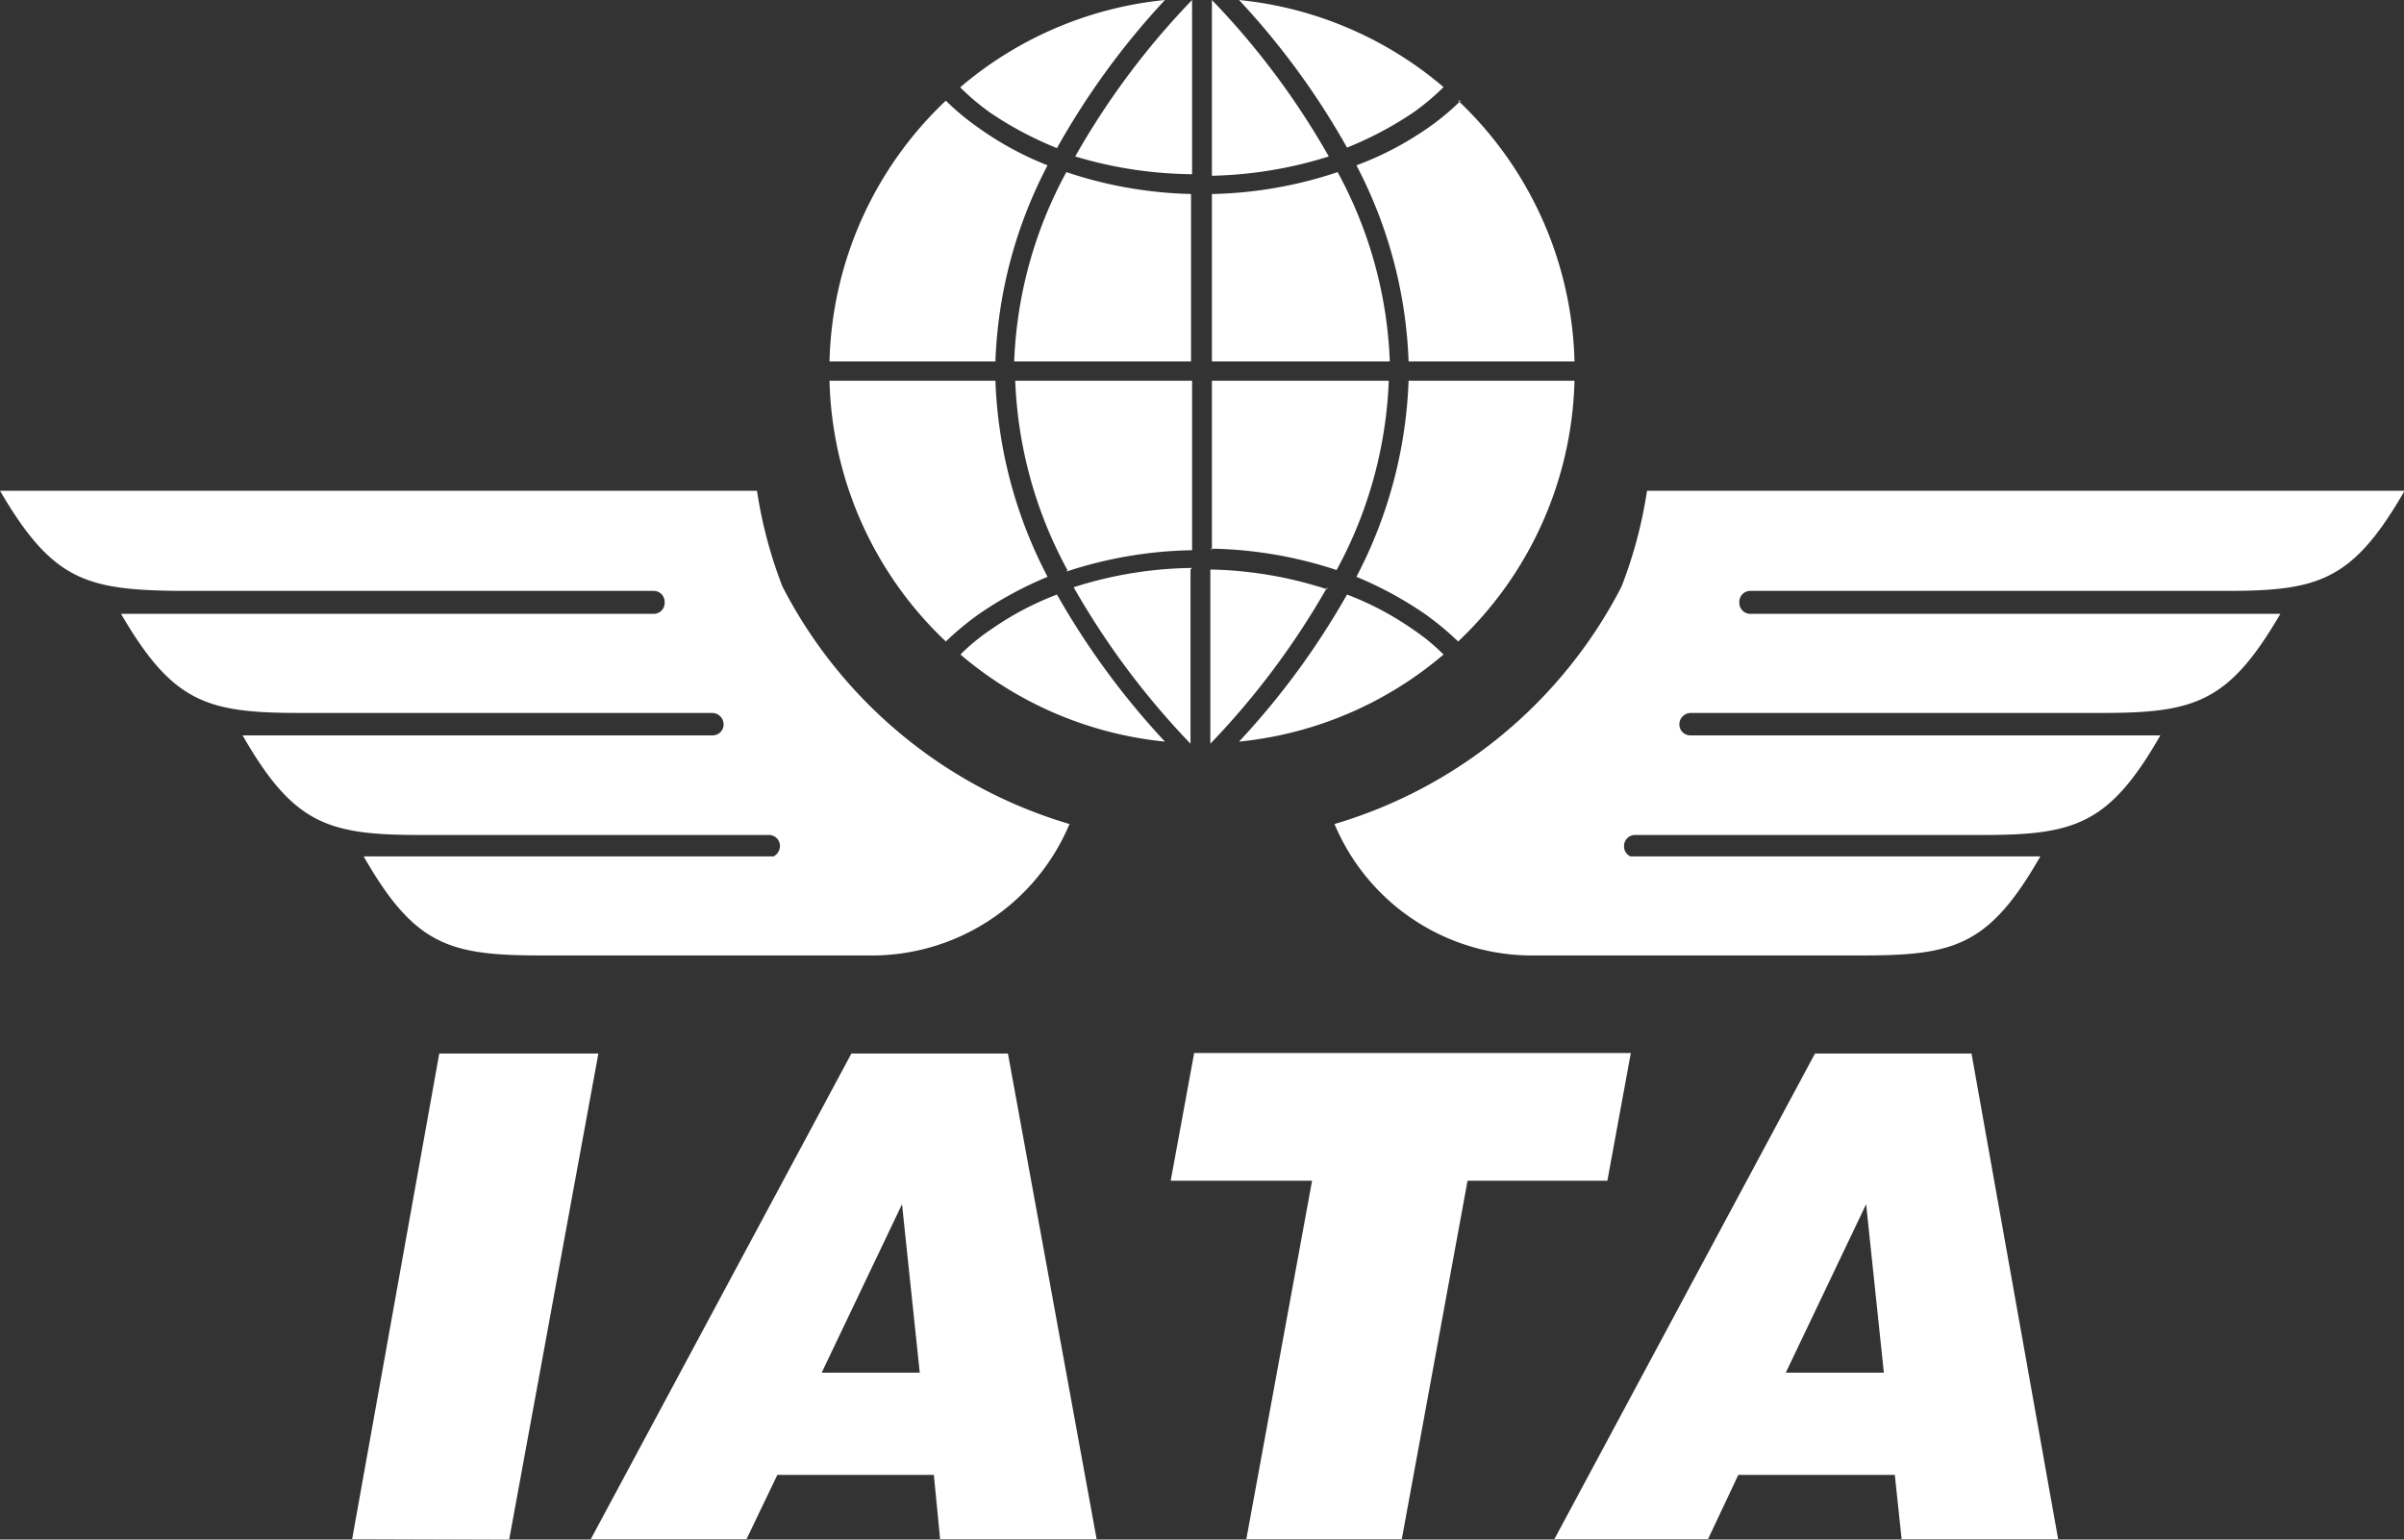
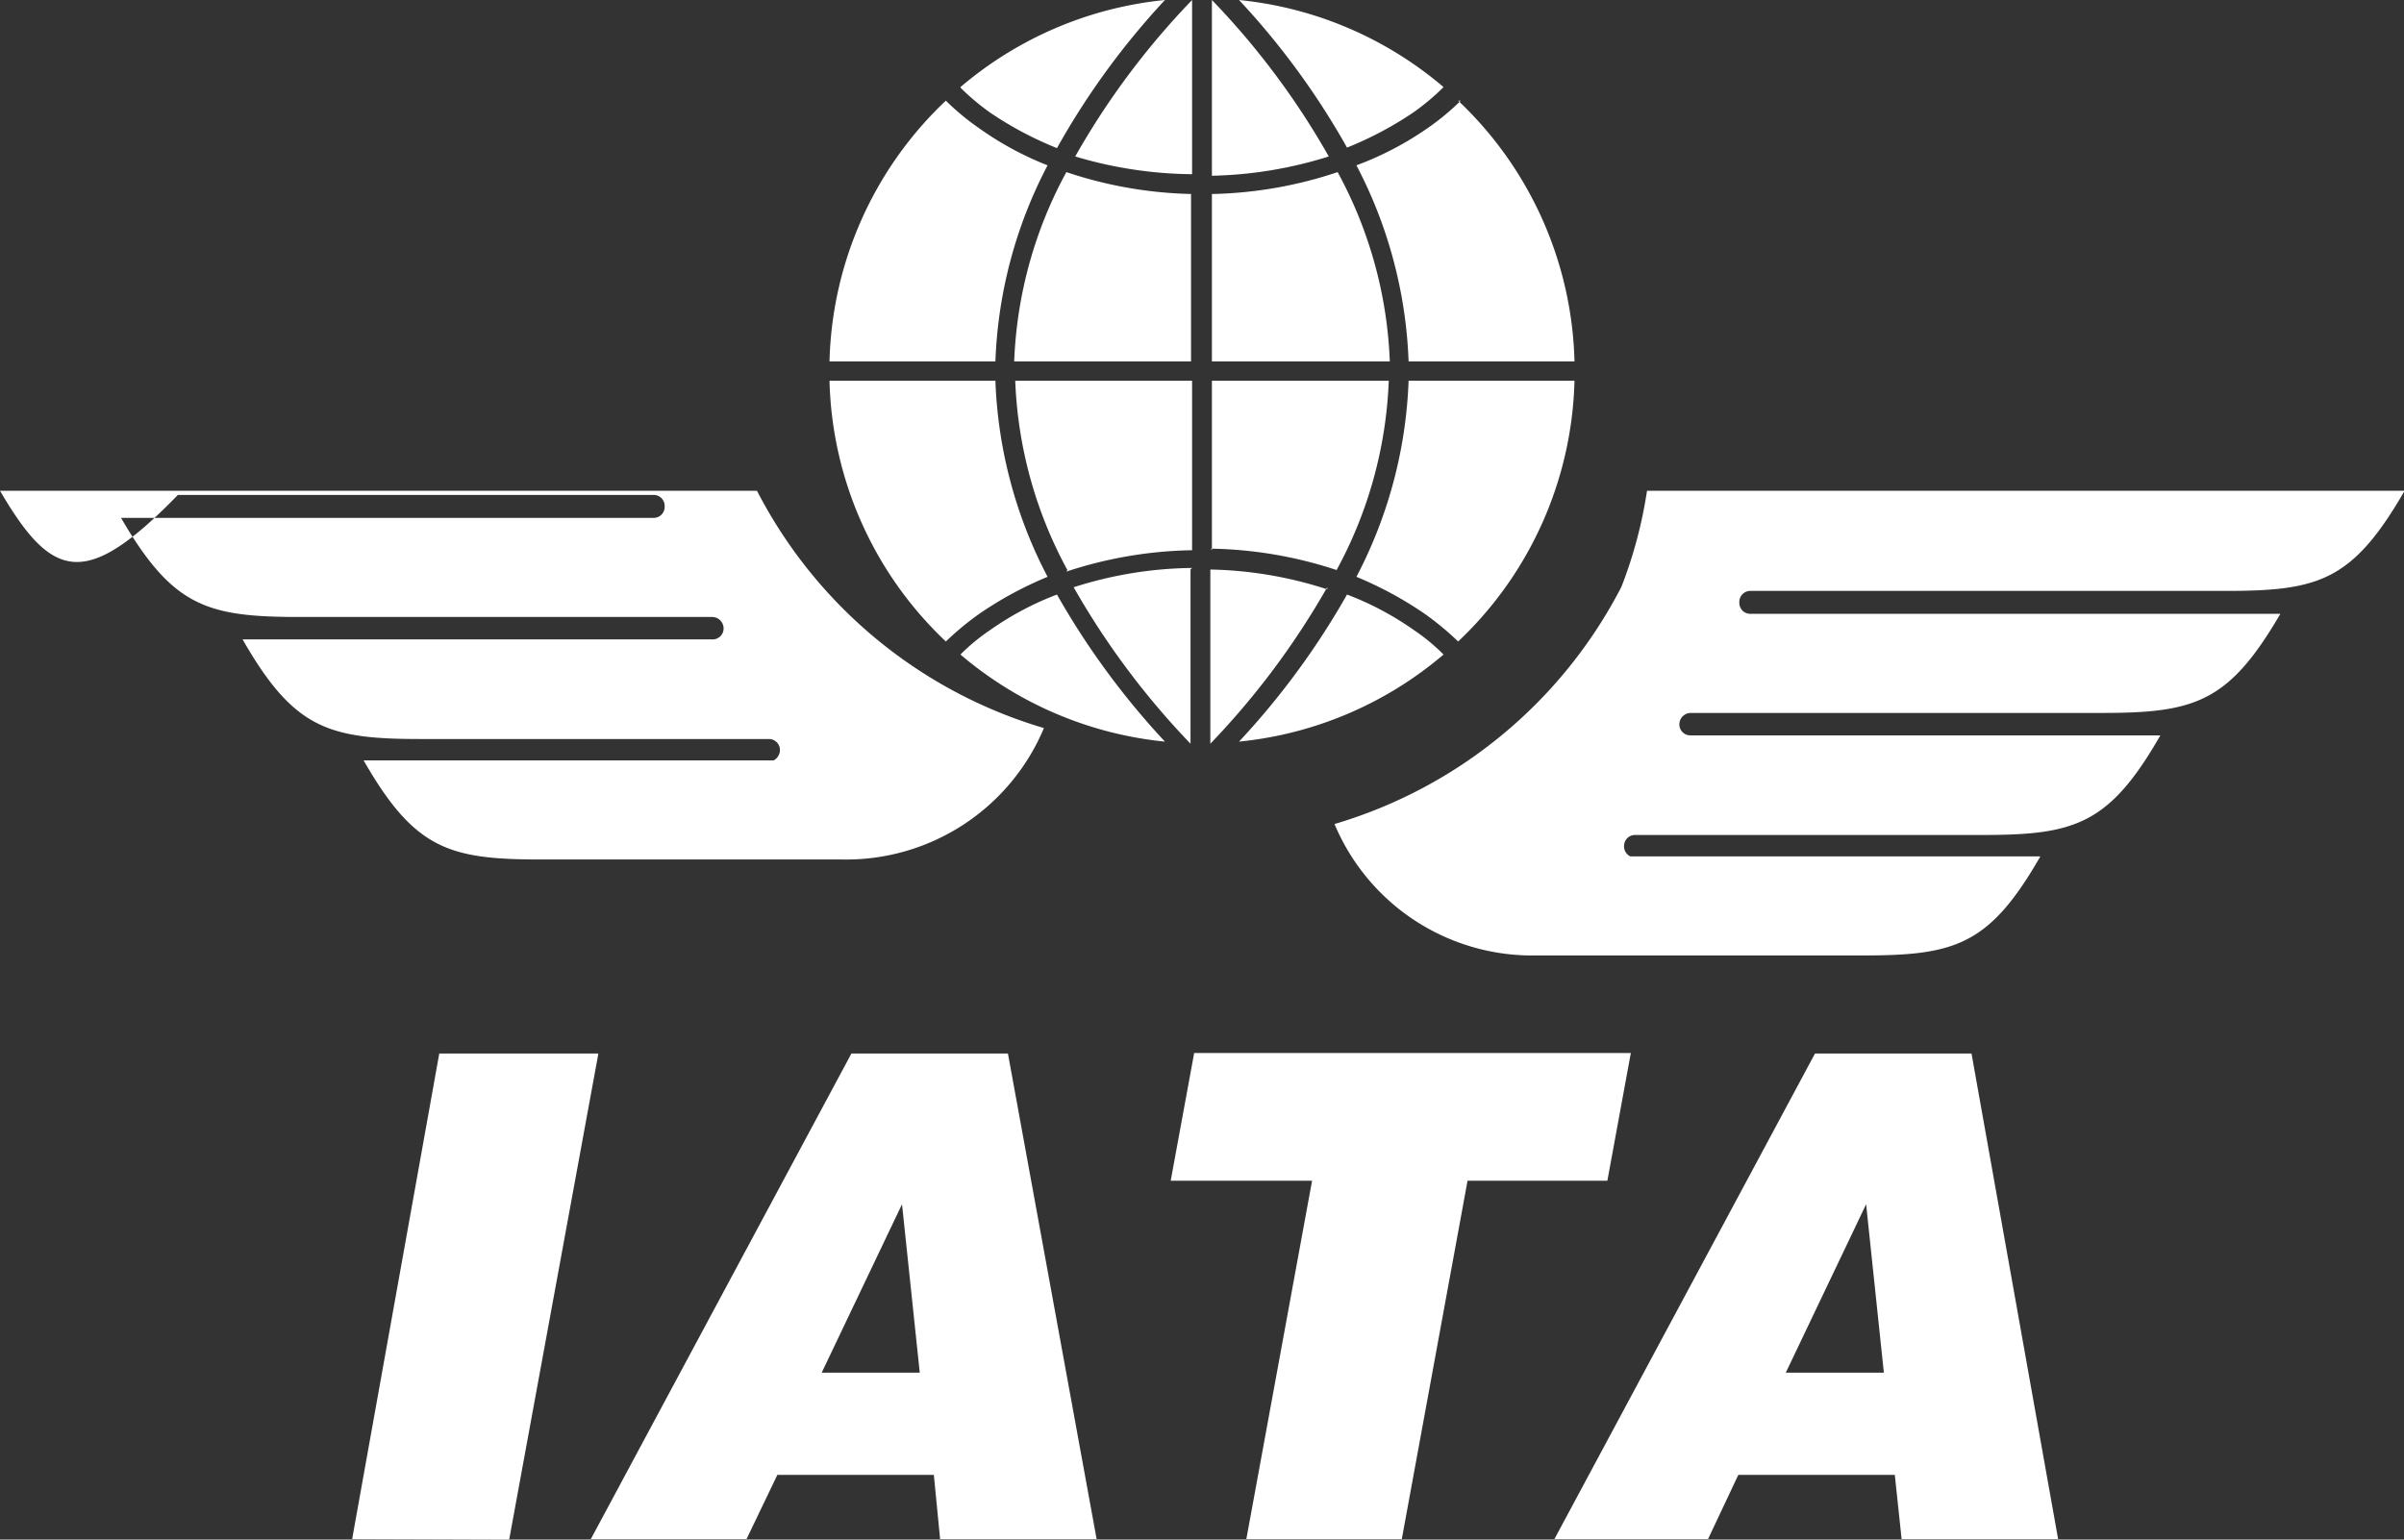
<svg xmlns="http://www.w3.org/2000/svg" viewBox="0 0 46.08 29.52">
  <rect x="0" y="0" width="46.08" height="29.52" fill="#333333" stroke="none" />
  <defs>
    <style>.cls-1{fill:#fff;fill-rule:evenodd;}</style>
  </defs>
  <g id="Capa_2" data-name="Capa 2">
    <g id="Capa_1-2" data-name="Capa 1">
-       <path class="cls-1" d="M23.75,0a7.13,7.13,0,0,1,3.92,1.67,4.51,4.51,0,0,1-.57.48,6.75,6.75,0,0,1-1.28.68A14.65,14.65,0,0,0,23.75,0Zm-17,29.51L8.42,20.2h3.05L9.76,29.52Zm9-3.19h1.88l-.34-3.23-1.54,3.23Zm-4.44,3.19h3l.59-1.23h3l.12,1.23h3L19.32,20.2h-3l-5,9.32Zm12.58,0,1.26-6.87H22.44l.45-2.45h8.37l-.45,2.45H28.13l-1.26,6.87Zm10.34-3.19h1.88l-.34-3.23-1.54,3.23Zm-4.44,3.19h2.95l.58-1.23h3l.13,1.23h3L37.79,20.2h-3l-5,9.32ZM46.08,9.41H31.57a8.59,8.59,0,0,1-.49,1.84,9.08,9.08,0,0,1-5.5,4.55h0a4.11,4.11,0,0,0,3.86,2.52H35.7c1.77,0,2.43-.19,3.41-1.9H31.25l0,0a.21.21,0,0,1-.12-.2h0a.21.21,0,0,1,.21-.21H38c1.77,0,2.43-.2,3.41-1.91h-9a.21.21,0,0,1-.22-.21h0a.22.22,0,0,1,.22-.22h7.88c1.78,0,2.43-.2,3.42-1.9H33.55a.21.21,0,0,1-.21-.22h0a.21.21,0,0,1,.21-.22h9.12c1.77,0,2.42-.19,3.41-1.9ZM0,9.41H14.51A8.59,8.59,0,0,0,15,11.25a9.08,9.08,0,0,0,5.5,4.55h0a4.11,4.11,0,0,1-3.86,2.52H10.38c-1.77,0-2.43-.19-3.41-1.9h7.86l0,0a.23.23,0,0,0,.12-.2h0a.21.21,0,0,0-.21-.21H8.06c-1.77,0-2.43-.2-3.41-1.91h9a.21.21,0,0,0,.22-.21h0a.22.22,0,0,0-.22-.22H5.74c-1.78,0-2.43-.2-3.42-1.9H12.53a.21.21,0,0,0,.21-.22h0a.21.21,0,0,0-.21-.22H3.41C1.64,11.31,1,11.12,0,9.41ZM28,1.93a4.74,4.74,0,0,1-.64.53A6.09,6.09,0,0,1,26,3.17a8.77,8.77,0,0,1,1,3.76h3.18a7.12,7.12,0,0,0-2.23-5ZM30.18,7.3a7.12,7.12,0,0,1-2.23,5,5.63,5.63,0,0,0-.64-.53A7.1,7.1,0,0,0,26,11.06,8.77,8.77,0,0,0,27,7.3Zm-2.51,5.25a7.13,7.13,0,0,1-3.92,1.67,14.91,14.91,0,0,0,2.07-2.82,5.77,5.77,0,0,1,1.28.68,3.75,3.75,0,0,1,.57.47Zm-5.34,1.67a14.91,14.91,0,0,1-2.07-2.82,5.77,5.77,0,0,0-1.28.68,3.75,3.75,0,0,0-.57.47,7.13,7.13,0,0,0,3.92,1.67Zm-4.2-1.92a5.63,5.63,0,0,1,.64-.53,7.1,7.1,0,0,1,1.31-.71,8.77,8.77,0,0,1-1-3.76H15.9a7.12,7.12,0,0,0,2.23,5ZM15.9,6.93a7.12,7.12,0,0,1,2.23-5,4.74,4.74,0,0,0,.64.53,6.09,6.09,0,0,0,1.31.71,8.77,8.77,0,0,0-1,3.76Zm2.51-5.25a4.51,4.51,0,0,0,.57.48,6.75,6.75,0,0,0,1.28.68A14.65,14.65,0,0,1,22.33,0a7.13,7.13,0,0,0-3.92,1.67ZM25.64,3.3a8.24,8.24,0,0,1,1,3.63H23.23V3.72a8.06,8.06,0,0,0,2.41-.42Zm-2.79.42a8.06,8.06,0,0,1-2.41-.42,8.24,8.24,0,0,0-1,3.63h3.39V3.72ZM20.61,3a14.84,14.84,0,0,1,2.24-3V3.34A8,8,0,0,1,20.61,3Zm2.62.37A8,8,0,0,0,25.47,3a14.84,14.84,0,0,0-2.24-3V3.34Zm0,7.18V7.3h3.39a8.24,8.24,0,0,1-1,3.63,8.06,8.06,0,0,0-2.41-.41Zm-2.79.41a8.06,8.06,0,0,1,2.41-.41V7.3H19.46a8.24,8.24,0,0,0,1,3.63Zm5,.34a7.67,7.67,0,0,0-2.24-.38v3.34a15.08,15.08,0,0,0,2.24-3Zm-2.62-.38v3.34a15.08,15.08,0,0,1-2.24-3A7.67,7.67,0,0,1,22.85,10.89Z" />
+       <path class="cls-1" d="M23.75,0a7.13,7.13,0,0,1,3.92,1.67,4.51,4.51,0,0,1-.57.48,6.75,6.75,0,0,1-1.28.68A14.65,14.65,0,0,0,23.75,0Zm-17,29.51L8.42,20.2h3.05L9.76,29.52Zm9-3.19h1.88l-.34-3.23-1.54,3.23Zm-4.44,3.19h3l.59-1.23h3l.12,1.23h3L19.32,20.2h-3l-5,9.32Zm12.58,0,1.26-6.87H22.44l.45-2.45h8.37l-.45,2.45H28.13l-1.26,6.87Zm10.34-3.19h1.88l-.34-3.23-1.54,3.23Zm-4.44,3.19h2.95l.58-1.23h3l.13,1.23h3L37.79,20.2h-3l-5,9.32ZM46.08,9.41H31.57a8.59,8.59,0,0,1-.49,1.84,9.08,9.08,0,0,1-5.5,4.55h0a4.11,4.11,0,0,0,3.86,2.52H35.7c1.77,0,2.43-.19,3.41-1.9H31.25l0,0a.21.21,0,0,1-.12-.2h0a.21.21,0,0,1,.21-.21H38c1.77,0,2.43-.2,3.41-1.91h-9a.21.21,0,0,1-.22-.21h0a.22.22,0,0,1,.22-.22h7.88c1.78,0,2.43-.2,3.42-1.9H33.55a.21.21,0,0,1-.21-.22h0a.21.21,0,0,1,.21-.22h9.12c1.77,0,2.42-.19,3.41-1.9ZM0,9.41H14.51a9.08,9.08,0,0,0,5.5,4.55h0a4.11,4.11,0,0,1-3.86,2.52H10.38c-1.77,0-2.43-.19-3.41-1.9h7.86l0,0a.23.23,0,0,0,.12-.2h0a.21.21,0,0,0-.21-.21H8.06c-1.77,0-2.43-.2-3.41-1.91h9a.21.21,0,0,0,.22-.21h0a.22.22,0,0,0-.22-.22H5.74c-1.78,0-2.43-.2-3.42-1.9H12.53a.21.21,0,0,0,.21-.22h0a.21.21,0,0,0-.21-.22H3.41C1.64,11.31,1,11.12,0,9.41ZM28,1.93a4.74,4.74,0,0,1-.64.53A6.09,6.09,0,0,1,26,3.17a8.77,8.77,0,0,1,1,3.76h3.18a7.12,7.12,0,0,0-2.23-5ZM30.18,7.3a7.12,7.12,0,0,1-2.23,5,5.63,5.63,0,0,0-.64-.53A7.1,7.1,0,0,0,26,11.06,8.77,8.77,0,0,0,27,7.3Zm-2.51,5.25a7.13,7.13,0,0,1-3.92,1.67,14.91,14.91,0,0,0,2.07-2.82,5.77,5.77,0,0,1,1.28.68,3.75,3.75,0,0,1,.57.47Zm-5.34,1.67a14.91,14.91,0,0,1-2.07-2.82,5.77,5.77,0,0,0-1.28.68,3.75,3.75,0,0,0-.57.47,7.13,7.13,0,0,0,3.92,1.67Zm-4.2-1.92a5.63,5.63,0,0,1,.64-.53,7.1,7.1,0,0,1,1.31-.71,8.77,8.77,0,0,1-1-3.76H15.9a7.12,7.12,0,0,0,2.23,5ZM15.9,6.93a7.12,7.12,0,0,1,2.23-5,4.74,4.74,0,0,0,.64.53,6.09,6.09,0,0,0,1.31.71,8.77,8.77,0,0,0-1,3.76Zm2.51-5.25a4.51,4.51,0,0,0,.57.48,6.75,6.75,0,0,0,1.28.68A14.65,14.65,0,0,1,22.33,0a7.13,7.13,0,0,0-3.92,1.67ZM25.64,3.3a8.24,8.24,0,0,1,1,3.63H23.23V3.72a8.06,8.06,0,0,0,2.41-.42Zm-2.79.42a8.06,8.06,0,0,1-2.41-.42,8.24,8.24,0,0,0-1,3.63h3.39V3.72ZM20.61,3a14.84,14.84,0,0,1,2.24-3V3.34A8,8,0,0,1,20.61,3Zm2.62.37A8,8,0,0,0,25.47,3a14.84,14.84,0,0,0-2.24-3V3.34Zm0,7.18V7.3h3.39a8.24,8.24,0,0,1-1,3.63,8.06,8.06,0,0,0-2.41-.41Zm-2.79.41a8.06,8.06,0,0,1,2.41-.41V7.3H19.46a8.24,8.24,0,0,0,1,3.63Zm5,.34a7.67,7.67,0,0,0-2.24-.38v3.34a15.08,15.08,0,0,0,2.24-3Zm-2.62-.38v3.34a15.08,15.08,0,0,1-2.24-3A7.67,7.67,0,0,1,22.85,10.89Z" />
    </g>
  </g>
</svg>